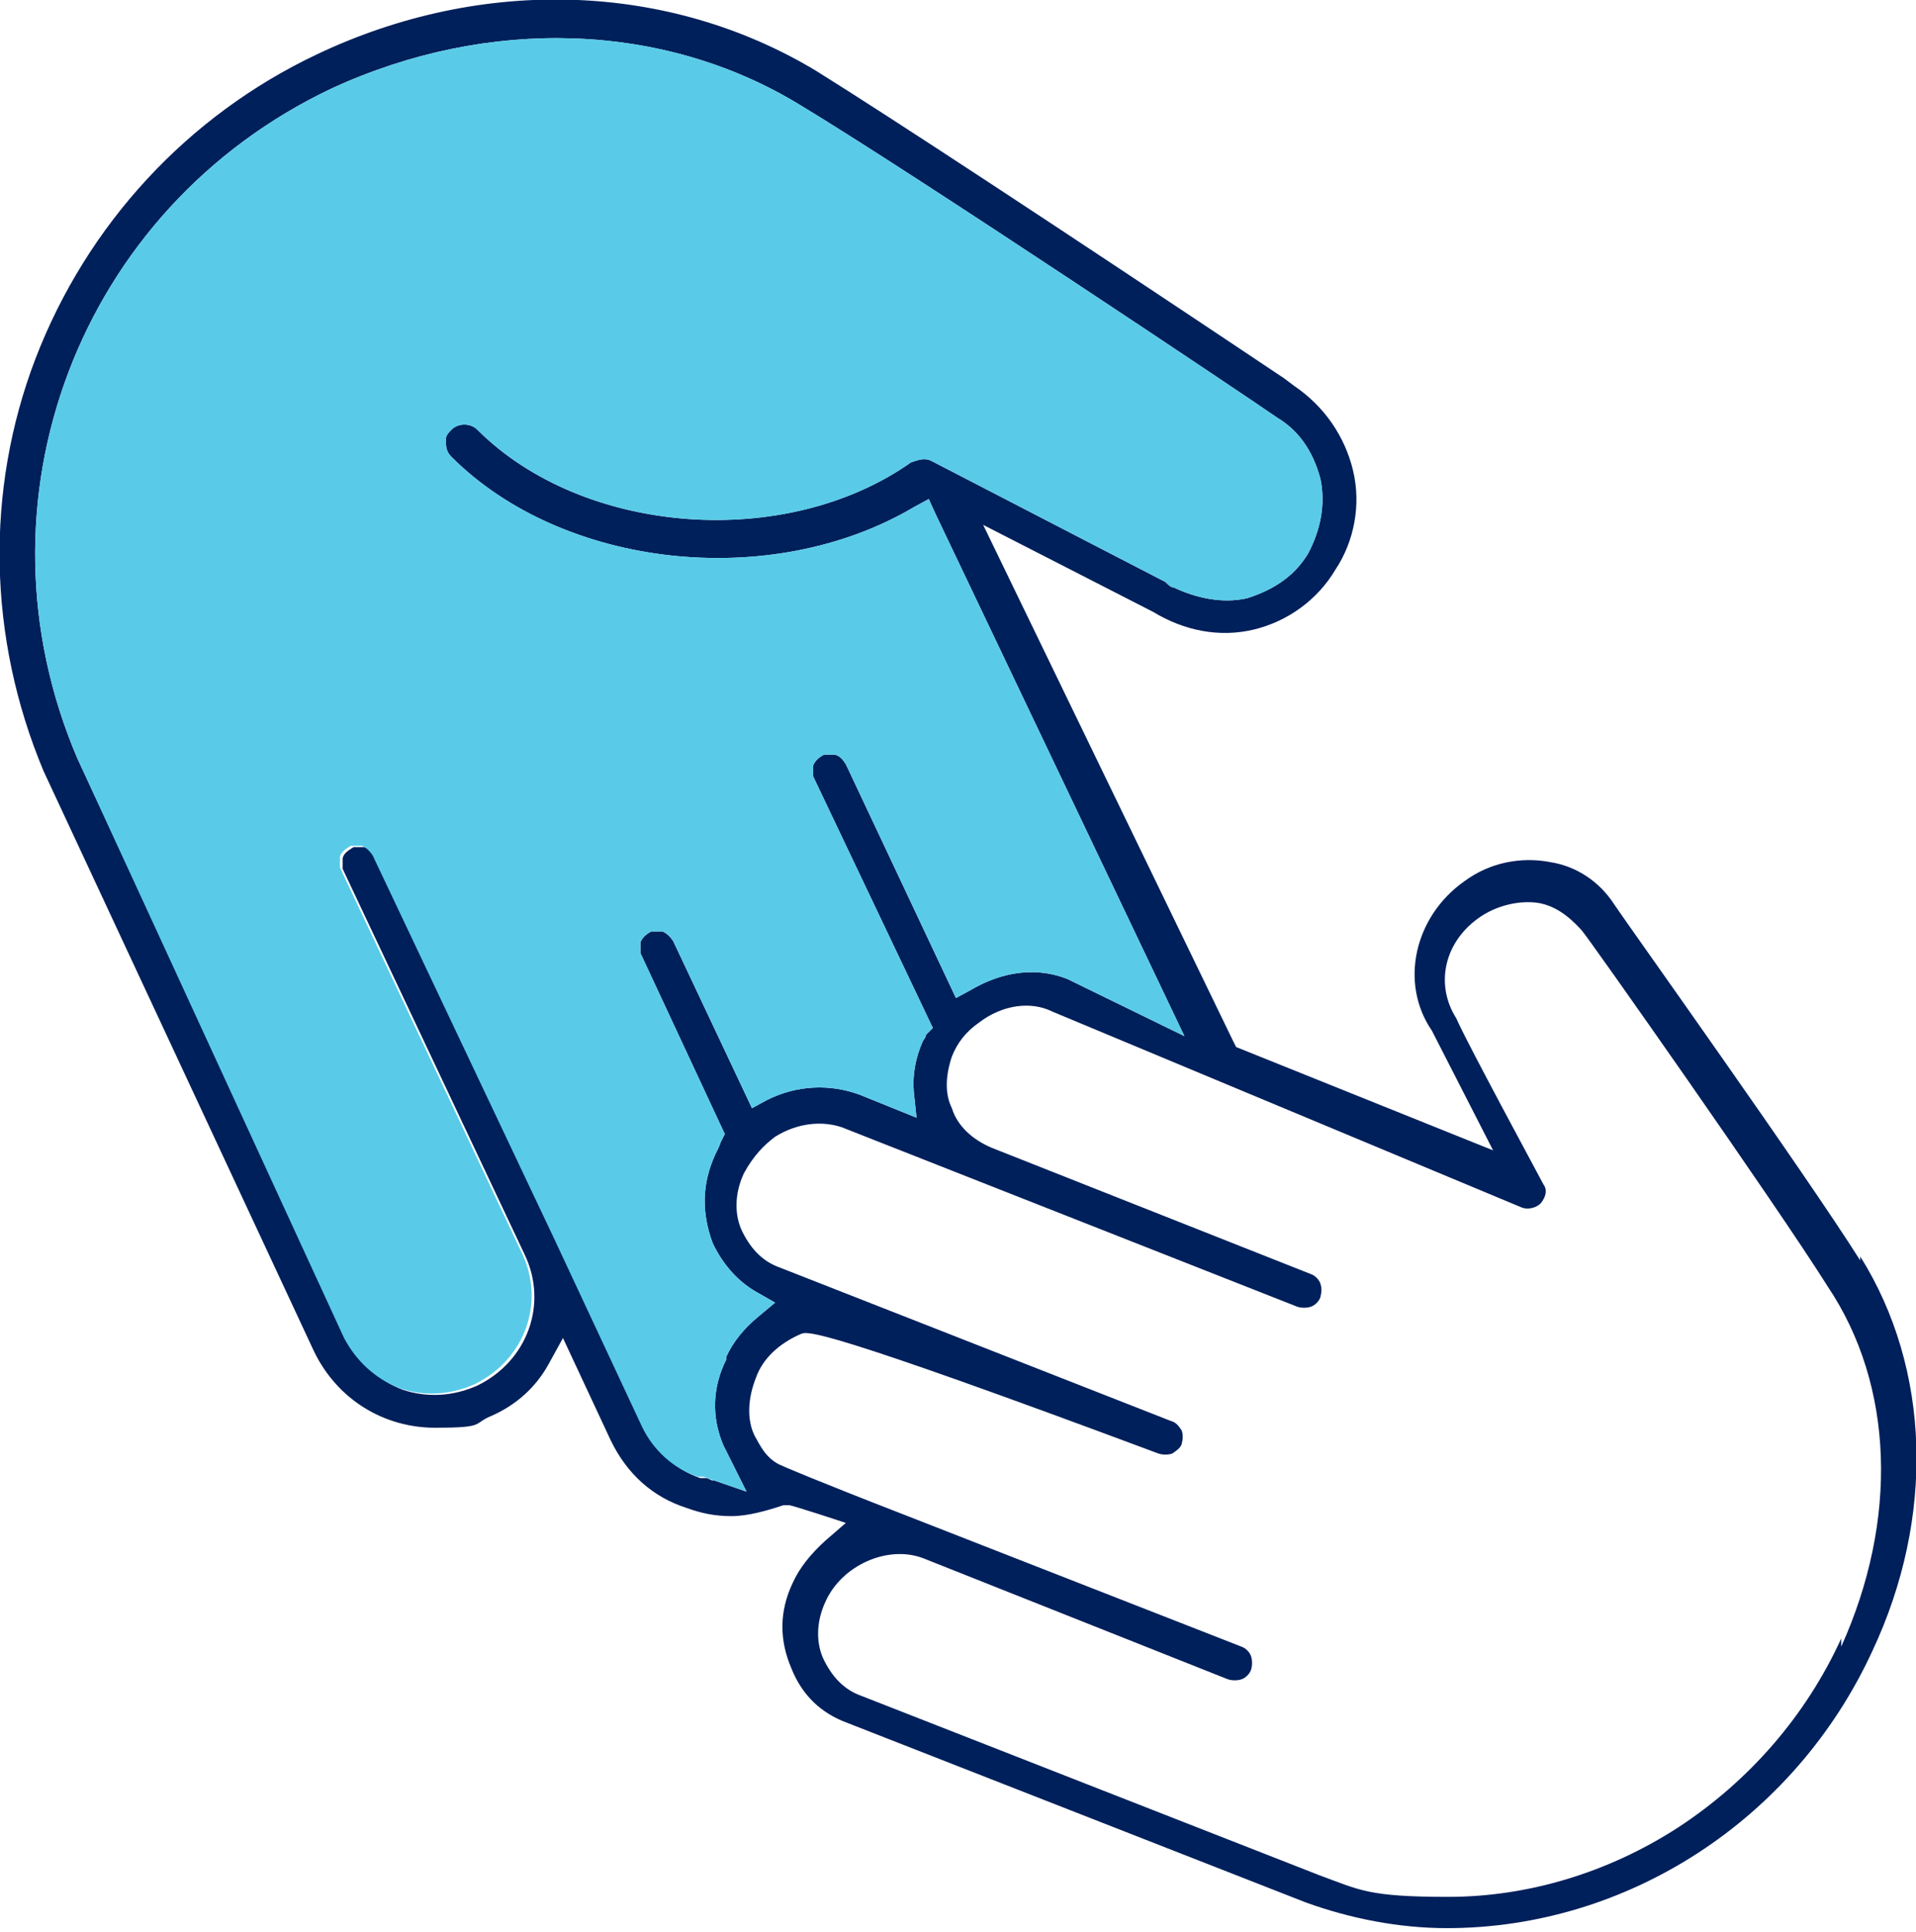
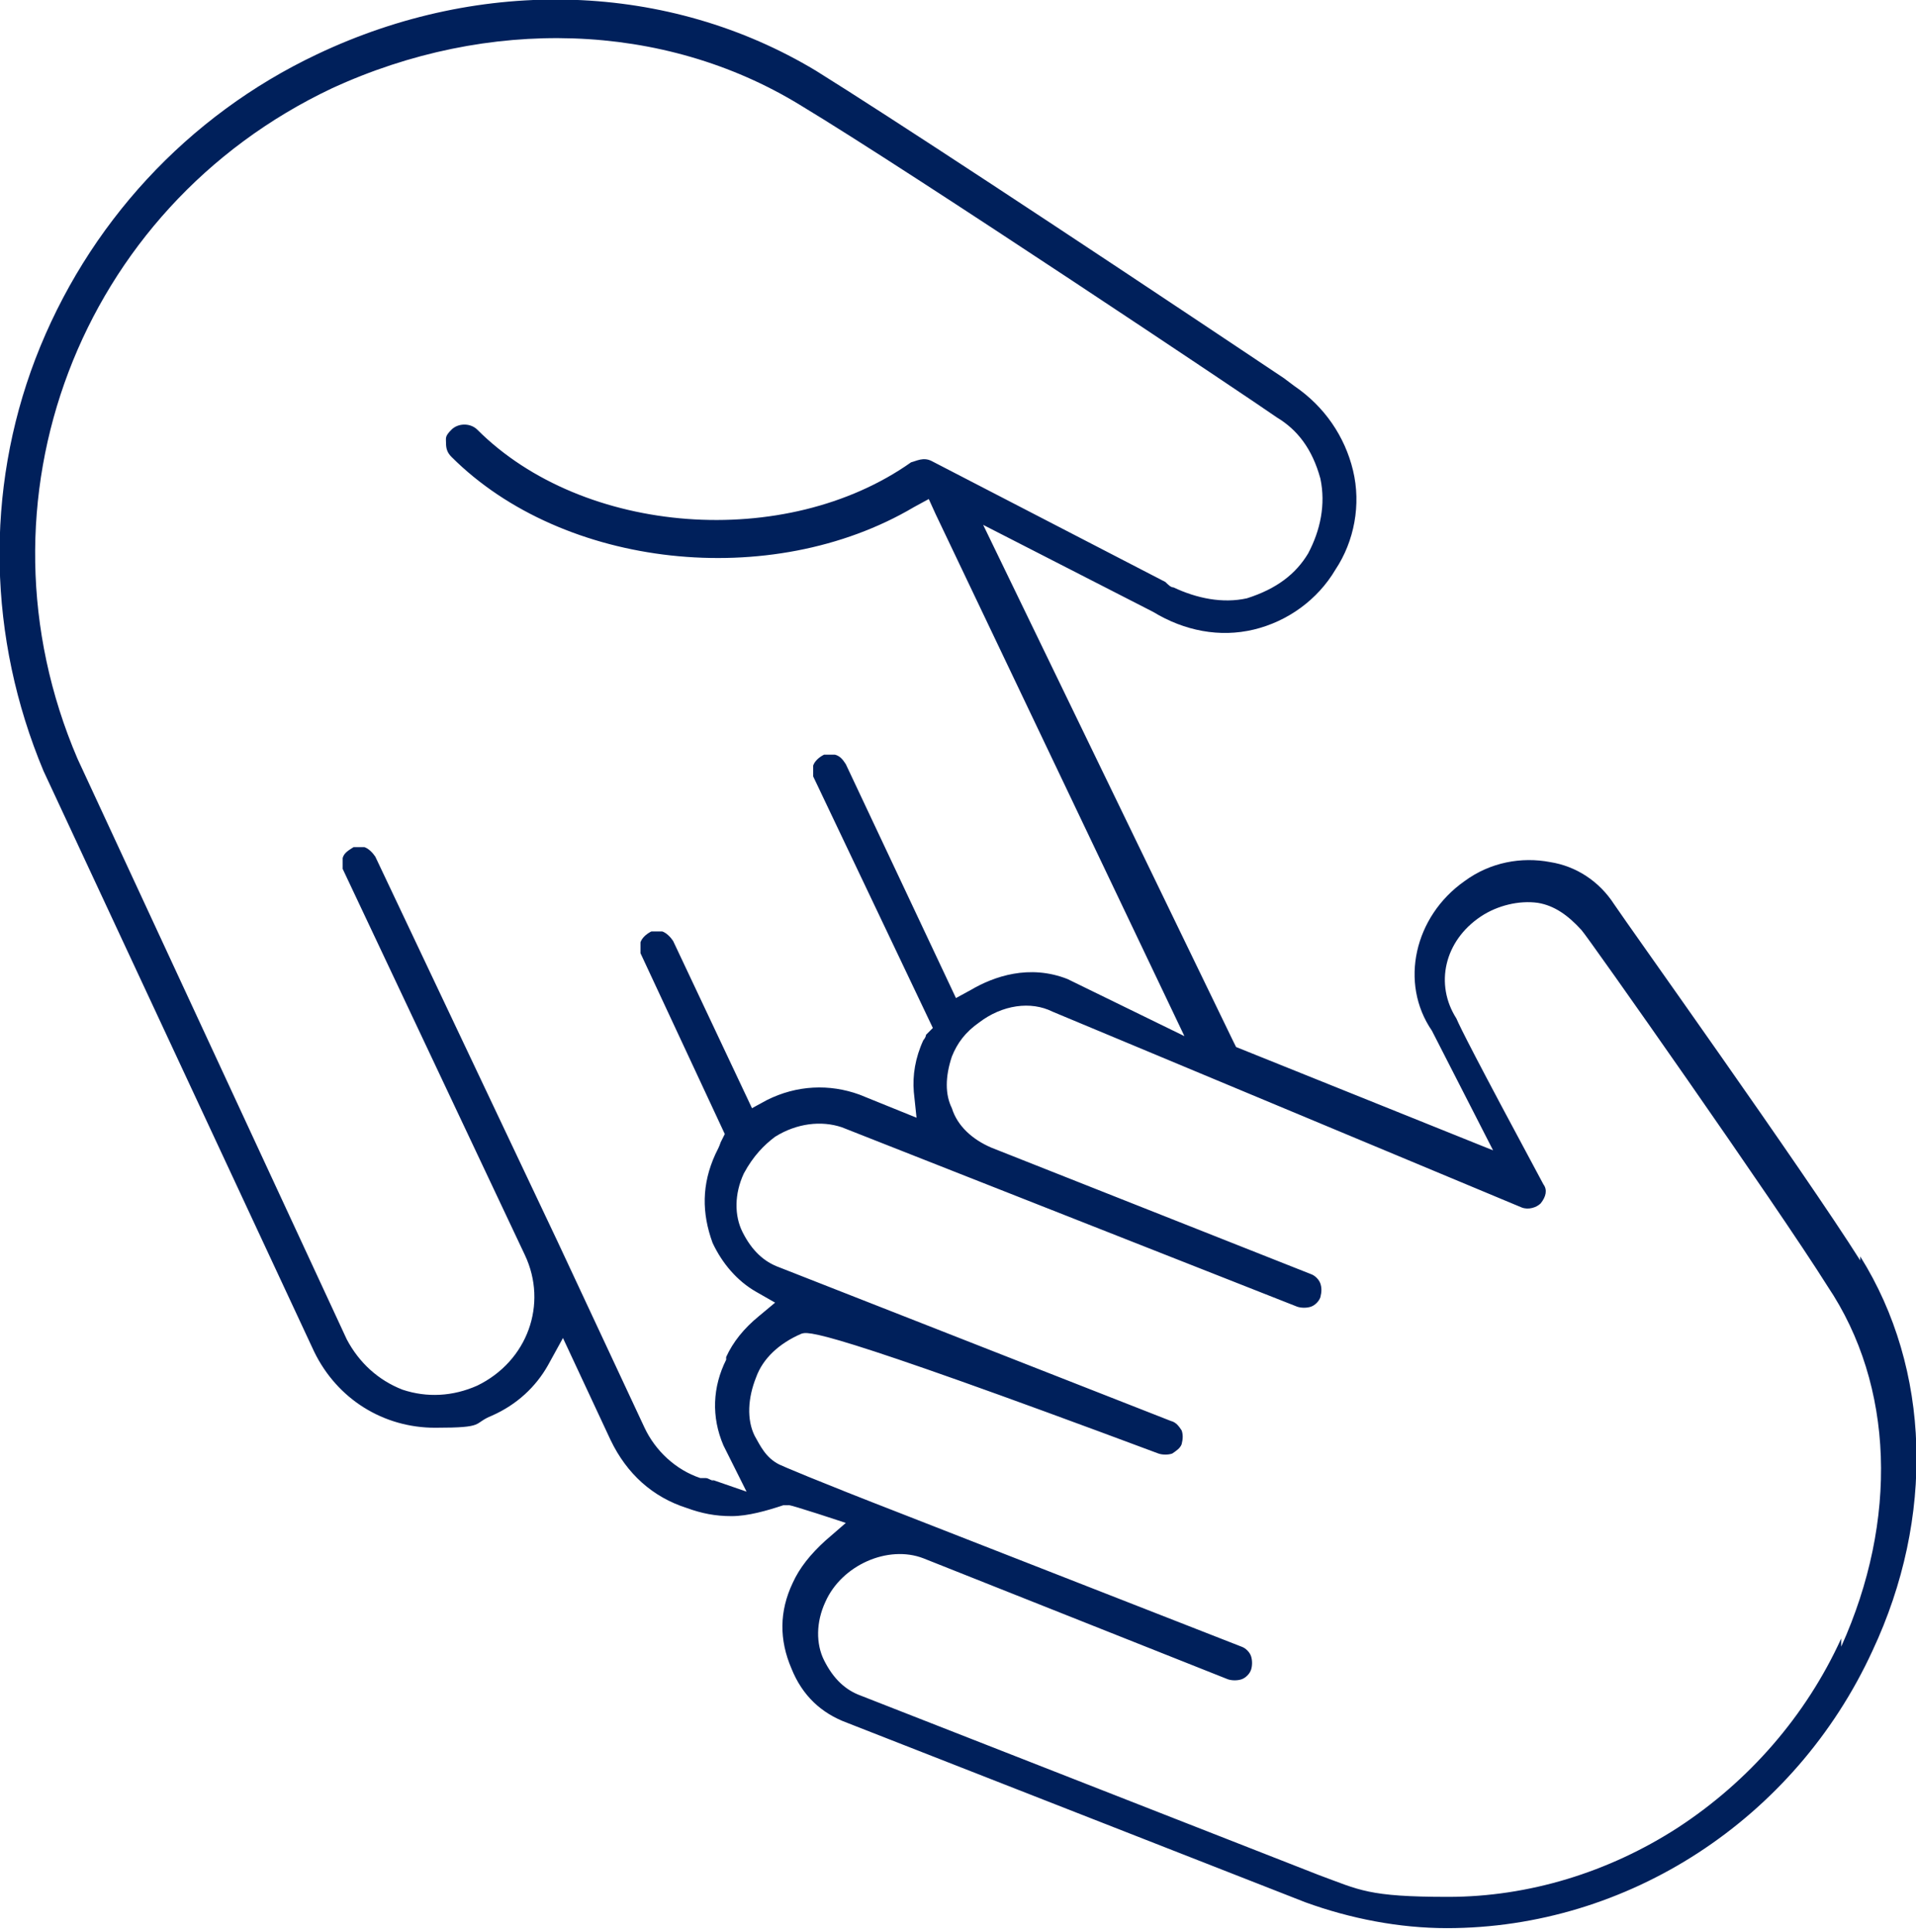
<svg xmlns="http://www.w3.org/2000/svg" id="uuid-b2de3f5c-fc1d-4675-badb-6ec03f550dd5" viewBox="0 0 140.9 142.1">
  <defs>
    <style>.uuid-ee0340e2-bf24-40eb-9486-0aff28ae3455{fill:#59cbe8;}.uuid-ee0340e2-bf24-40eb-9486-0aff28ae3455,.uuid-4c61b762-69a4-4587-92f6-7d1448b9aba3{stroke-width:0px;}.uuid-4c61b762-69a4-4587-92f6-7d1448b9aba3{fill:#00205b;}</style>
  </defs>
  <g id="uuid-562fda48-158c-4823-9ecb-c7c26e019e35">
    <path class="uuid-4c61b762-69a4-4587-92f6-7d1448b9aba3" d="m136.8,92.7c-4.1-6.5-17.1-24.7-18.1-26.2-1.1-1.7-2.8-2.8-4.7-3.1-2.1-.4-4.4,0-6.3,1.4-3.7,2.6-4.8,7.5-2.4,11h0c0,0,4.5,8.8,4.5,8.8l-18.9-7.6-.2-.4-18.4-38,12.5,6.4c2.3,1.4,4.9,1.9,7.4,1.3,2.5-.6,4.7-2.2,6-4.4,1.4-2.1,1.9-4.8,1.3-7.3-.6-2.5-2.1-4.7-4.3-6.2l-.8-.6c-16.6-11.1-29.1-19.3-34.4-22.6-10.8-6.5-24.5-7-36.7-1.2C13.8,8.5,6.4,16.5,2.6,26.4c-3.7,9.7-3.5,20.5.6,30.3l19.9,42.7c1.7,3.5,5.1,5.6,8.9,5.6s2.7-.3,4.2-.9c1.8-.8,3.2-2.1,4.1-3.7l1.1-2,3.5,7.5c1.2,2.5,3.1,4.2,5.6,5,1.1.4,2.1.6,3.3.6s2.6-.4,3.8-.8h.4c0-.1,4.2,1.3,4.2,1.3l-1.5,1.3c-1.1,1-1.9,2-2.4,3.1-1,2.1-1,4.2-.1,6.3.8,2,2.2,3.3,4.1,4l33.7,13.2c3.3,1.2,6.9,1.9,10.4,1.9,13.3,0,25.6-8,31.3-20.4,4.6-9.8,4.3-20.7-.9-29Zm-84.3,16.2c-.2,0-.4-.2-.6-.2,0,0,0,0-.1,0h-.3c-1.8-.6-3.3-2-4.1-3.7l-6.4-13.7-13.4-28.3c-.2-.3-.5-.6-.8-.7-.3,0-.5,0-.8,0-.3.2-.7.4-.8.8,0,.3,0,.6,0,.8l13.4,28.4c1.7,3.6.2,7.8-3.5,9.6-1.8.8-3.7.9-5.5.3-1.8-.7-3.2-2-4.1-3.7L5.7,55.8C-2.4,36.9,5.8,15.3,24.4,6.5c11.5-5.3,24.4-4.9,34.4,1.2,8.3,5,33.4,21.8,35.1,23,1.5.9,2.6,2.3,3.2,4.5.4,1.9,0,3.8-.9,5.5-.9,1.5-2.3,2.6-4.5,3.3-1.8.4-3.7,0-5.4-.8-.2,0-.4-.2-.6-.4l-17.2-8.9c-.6-.3-1.1,0-1.5.1-9.2,6.5-24.1,5.4-31.9-2.4-.5-.5-1.4-.5-1.9,0s-.4.6-.4,1,.1.7.4,1c8.2,8.2,23.5,9.9,34,3.7l1.1-.6.5,1.1,18.3,38.4-8.6-4.2c-2.8-1.1-5.4-.2-7.1.8l-1.1.6-8.1-17.2c-.2-.3-.4-.6-.8-.7-.3,0-.6,0-.8,0-.4.2-.7.5-.8.8,0,.3,0,.6,0,.8l8.8,18.5-.5.5c0,.1-.1.3-.2.4-.6,1.3-.8,2.6-.7,3.8l.2,1.9-4.2-1.7c-2.2-.8-4.6-.7-6.8.4l-1.1.6-5.8-12.3c-.2-.3-.5-.6-.8-.7-.3,0-.6,0-.8,0-.4.2-.7.5-.8.8,0,.3,0,.5,0,.8l6.2,13.3-.3.6c-.1.3-.2.5-.4.9h0c-1,2.2-1,4.3-.2,6.5.7,1.5,1.8,2.8,3.2,3.6l1.4.8-1.2,1c-1.1.9-1.9,1.9-2.4,3v.2c-1,2-1.1,4.2-.2,6.3l1.7,3.4-2.6-.9Zm82.9,11.6h0c-2.6,5.7-6.8,10.5-12,13.9-5.1,3.3-11,5.1-16.9,5.1s-6.5-.5-9.5-1.6l-33.7-13.2c-1.1-.4-2-1.2-2.7-2.6-.6-1.2-.6-2.8.1-4.3,1.2-2.7,4.6-4.2,7.2-3.2l22.4,8.9c.3.1.7.1,1,0,.3-.1.6-.4.7-.7.1-.3.1-.7,0-1-.1-.3-.4-.6-.7-.7l-24.8-9.7c-6.7-2.6-9-3.6-9.2-3.7-1-.5-1.4-1.4-1.8-2.1-.6-1.2-.5-2.8.1-4.3.5-1.4,1.7-2.5,3.3-3.2.5-.2,1.4-.5,26.3,8.8.3.1.7.1,1,0,.3-.2.6-.4.7-.7.1-.4.1-.7,0-1-.2-.3-.4-.6-.8-.7l-28.8-11.3c-1.1-.4-2-1.2-2.7-2.6-.6-1.2-.6-2.8.1-4.3.7-1.3,1.5-2.1,2.3-2.7h0c1.6-1,3.4-1.2,4.9-.7l33.5,13.2c.3.1.7.1,1,0,.3-.1.6-.4.7-.7.1-.4.1-.7,0-1-.1-.3-.4-.6-.7-.7l-23.5-9.3c-1.4-.6-2.5-1.6-2.9-2.9-.5-1-.5-2.3,0-3.8.4-1,1-1.8,2-2.5,1.7-1.3,3.8-1.6,5.4-.8l34.5,14.4c.5.2,1.1,0,1.4-.3.4-.5.5-1,.2-1.4-5-9.3-6.1-11.5-6.4-12.2-1.6-2.5-.9-5.7,1.8-7.5,1.2-.8,2.8-1.2,4.2-1,1.2.2,2.2.9,3.2,2,.4.4,14.4,20.3,18.1,26.2,4.9,7.3,5.2,17.2,1,26.5Z" />
-     <path class="uuid-ee0340e2-bf24-40eb-9486-0aff28ae3455" d="m96.2,40.7c-.9,1.5-2.3,2.6-4.5,3.3-1.8.4-3.7,0-5.4-.8-.2,0-.4-.2-.6-.4l-17.2-8.9c-.6-.3-1.1,0-1.5.1-9.2,6.5-24.1,5.4-31.9-2.4-.5-.5-1.4-.5-1.9,0s-.4.6-.4,1,.1.7.4,1c8.2,8.2,23.5,9.9,34,3.7l1.1-.6.5,1.1,18.3,38.4-8.6-4.2c-2.8-1.1-5.4-.2-7.1.8l-1.1.6-8.1-17.2c-.2-.3-.4-.6-.8-.7-.3,0-.6,0-.8,0-.4.2-.7.5-.8.8,0,.3,0,.6,0,.8l8.8,18.5-.5.5c0,.1-.1.3-.2.4-.6,1.3-.8,2.6-.7,3.8l.2,1.9-4.2-1.7c-2.2-.8-4.6-.7-6.8.4l-1.1.6-5.8-12.3c-.2-.3-.5-.6-.8-.7-.3,0-.6,0-.8,0-.4.2-.7.5-.8.8,0,.3,0,.5,0,.8l6.2,13.3-.3.6c-.1.3-.2.5-.4.9h0c-1,2.2-1,4.3-.2,6.5.7,1.5,1.8,2.8,3.2,3.6l1.4.8-1.2,1c-1.1.9-1.9,1.9-2.4,3v.2c-1,2-1.1,4.2-.2,6.3l1.7,3.4-2.6-.9c-.2,0-.4-.2-.6-.2,0,0,0,0-.1,0h-.3c-1.8-.6-3.3-2-4.1-3.7l-6.4-13.7-13.4-28.3c-.2-.3-.5-.6-.8-.7-.3,0-.5,0-.8,0-.3.2-.7.4-.8.8,0,.3,0,.6,0,.8l13.4,28.4c1.7,3.6.2,7.8-3.5,9.6-1.8.8-3.7.9-5.5.3-1.8-.7-3.2-2-4.1-3.7L5.7,55.8C-2.4,36.9,5.8,15.3,24.4,6.5c11.5-5.3,24.4-4.9,34.4,1.2,8.3,5,33.4,21.8,35.1,23,1.5.9,2.6,2.3,3.2,4.5.4,1.9,0,3.8-.9,5.5Z" />
  </g>
</svg>